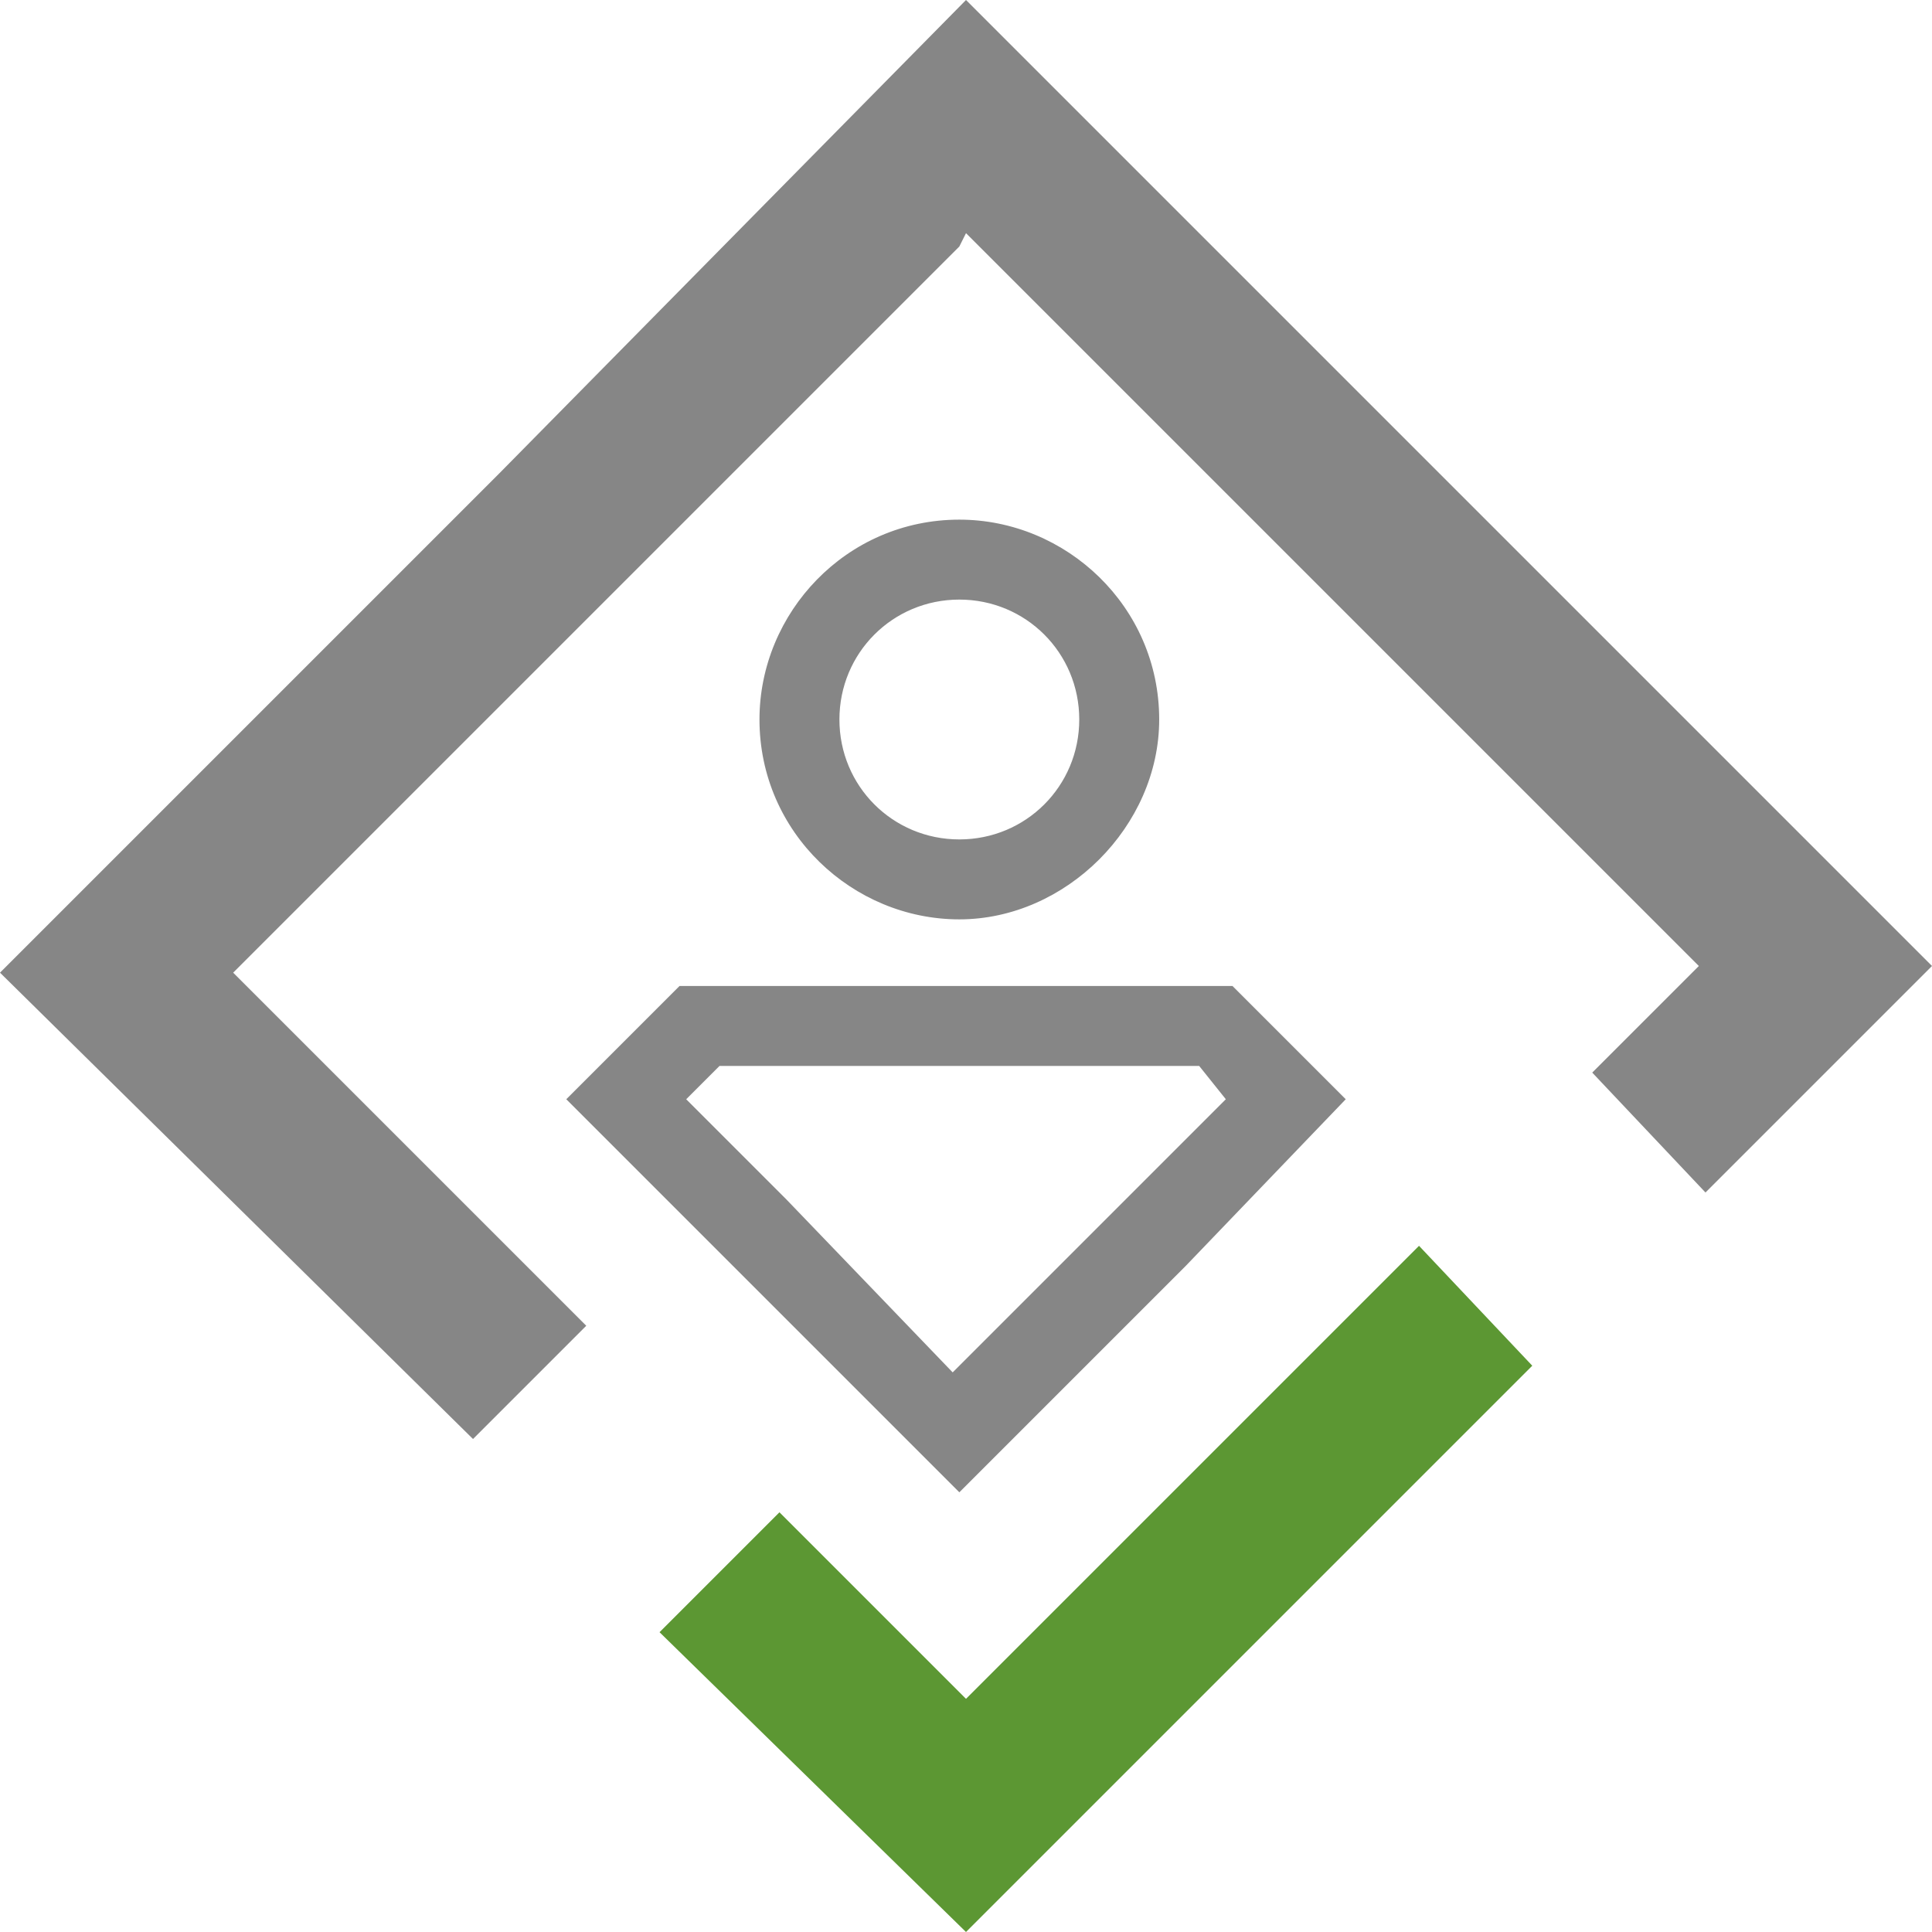
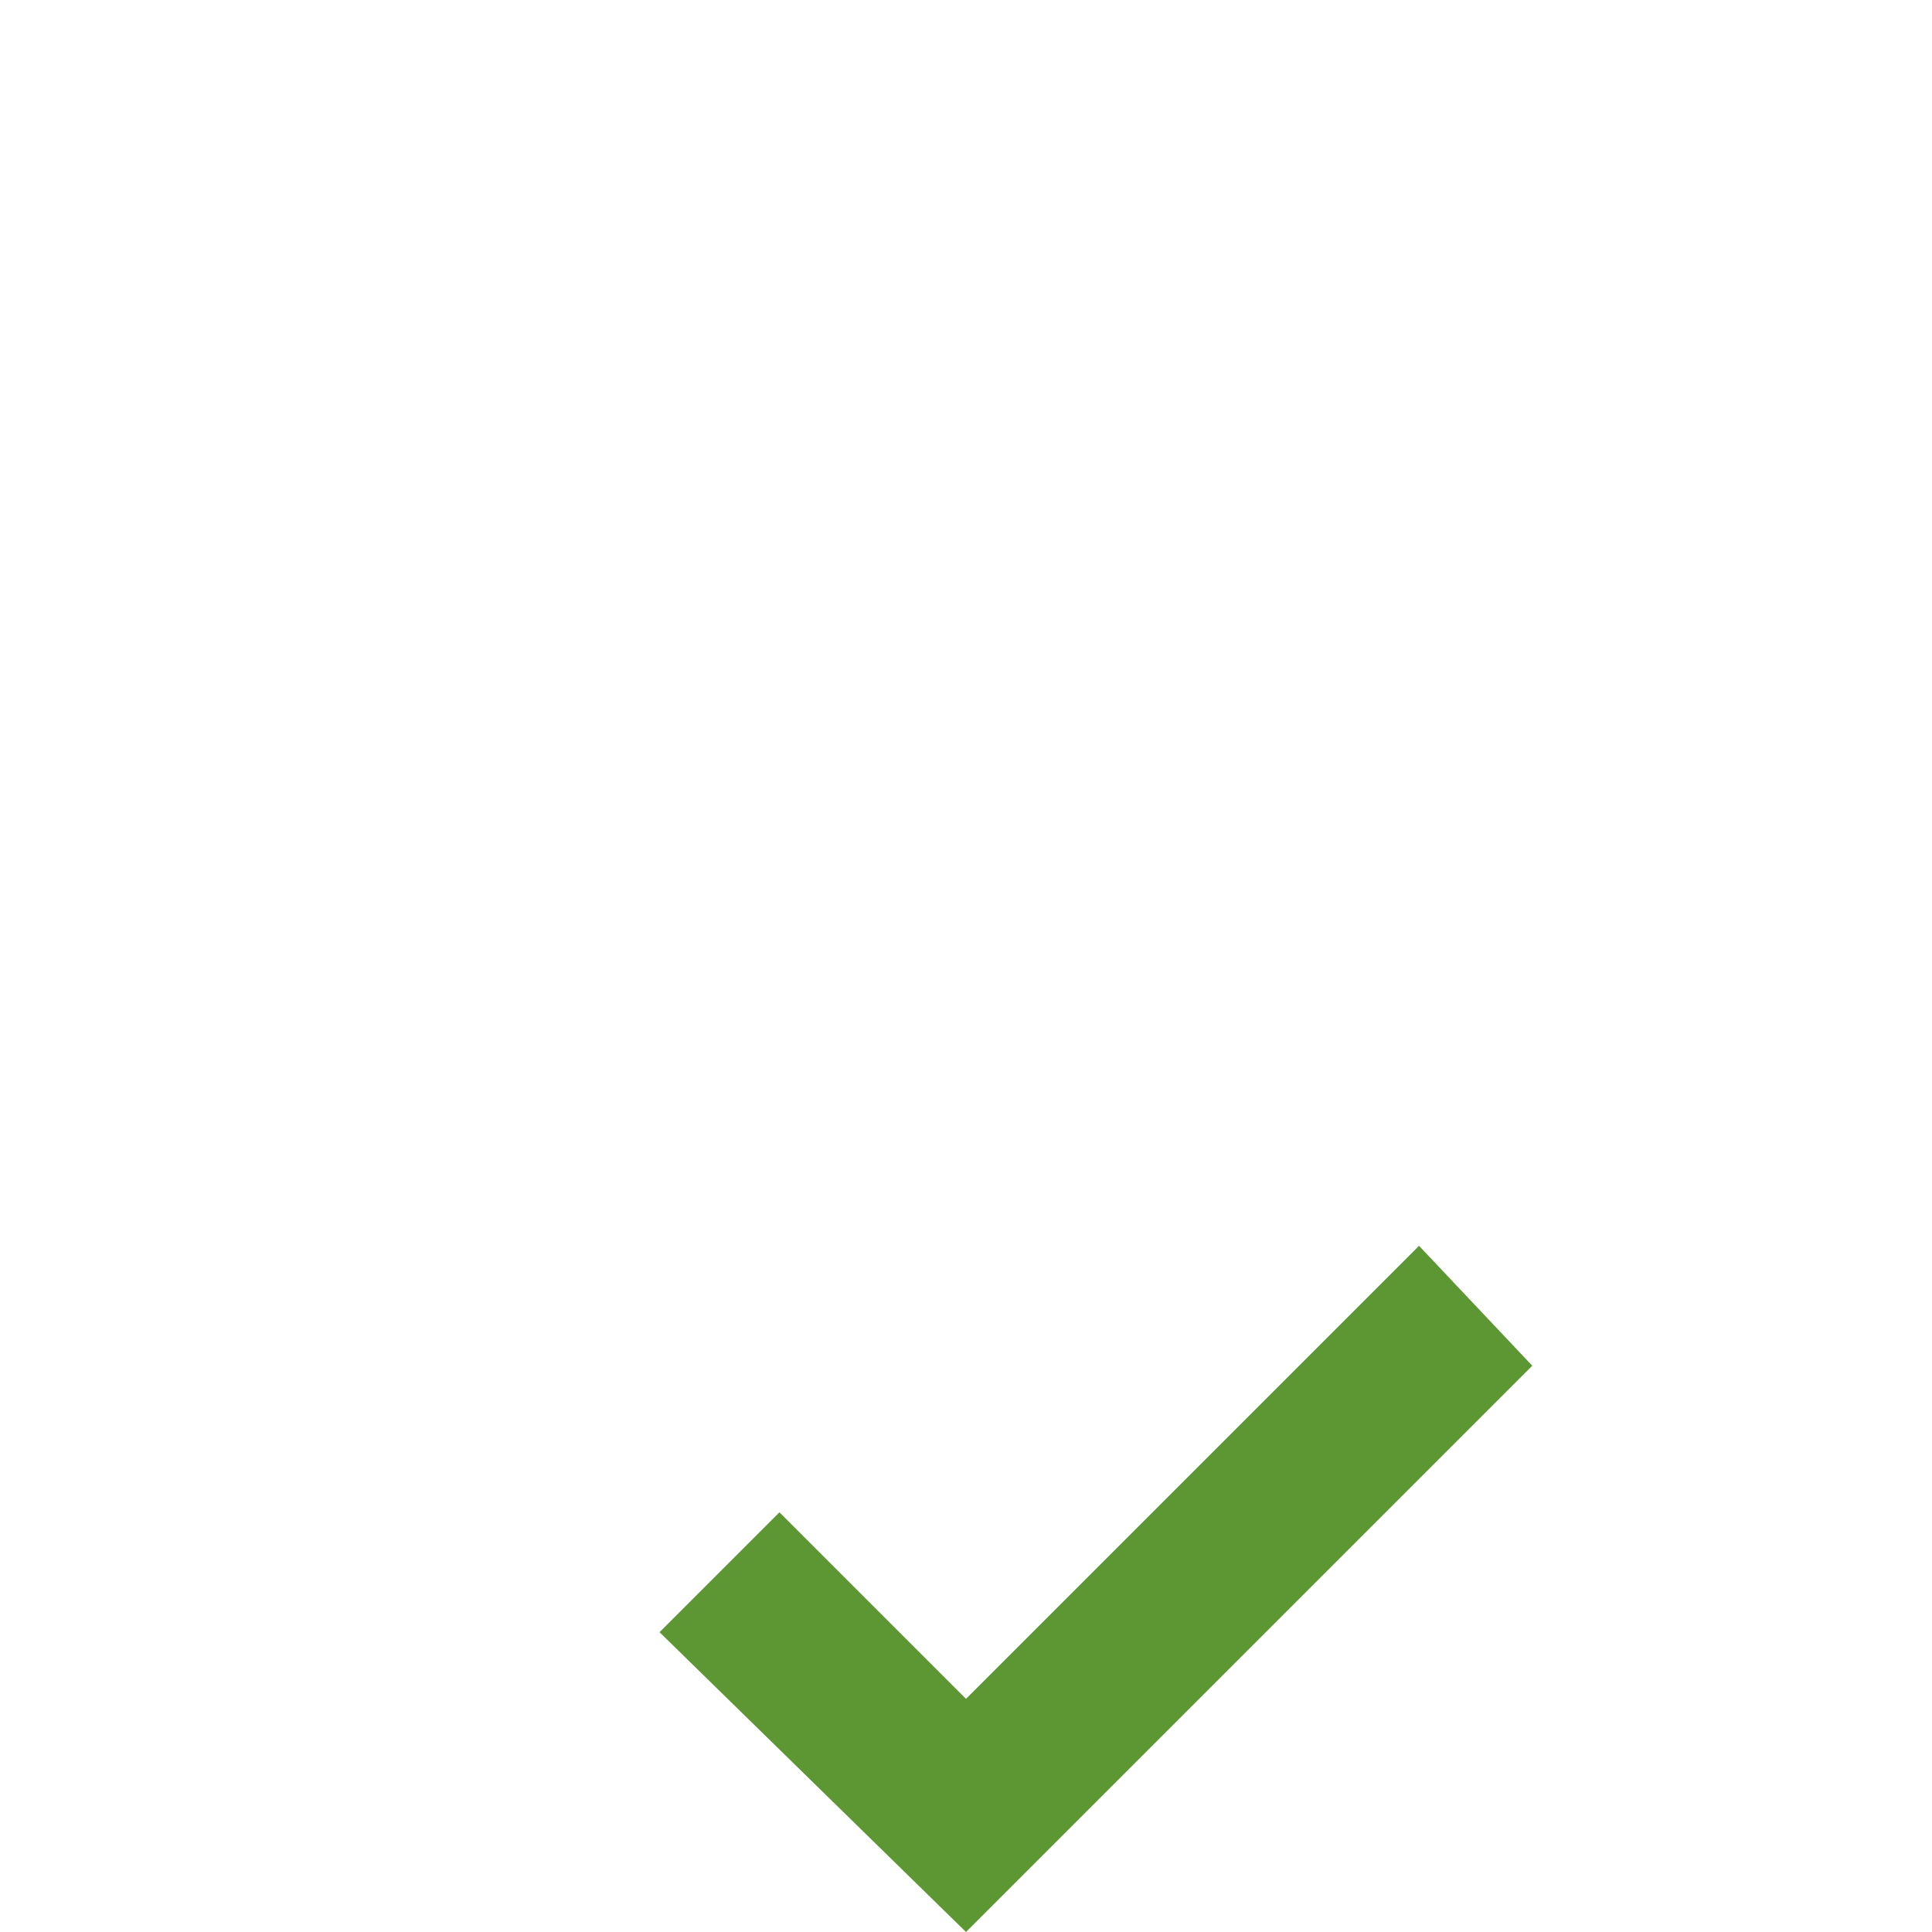
<svg xmlns="http://www.w3.org/2000/svg" version="1.1" id="Layer_1" x="0px" y="0px" viewBox="0 0 29 29" style="enable-background:new 0 0 29 29;" xml:space="preserve">
  <style type="text/css">
	.st0{fill:#868686;}
	.st1{fill:#5C9733;}
</style>
-   <path class="st0" d="M14.4,13.8c-1.6,0-3-1.3-3-3c0-1.6,1.3-3,3-3c1.6,0,3,1.3,3,3C17.4,12.4,16,13.8,14.4,13.8 M14.4,9  c-1,0-1.8,0.8-1.8,1.8c0,1,0.8,1.8,1.8,1.8c1,0,1.8-0.8,1.8-1.8C16.2,9.8,15.4,9,14.4,9" />
-   <path class="st0" d="M20.2,16.5l-1.7-1.7h0h-8.3h0l-1.7,1.7L11,19l3.4,3.4l3.4-3.4l0,0L20.2,16.5z M11.8,18L11.8,18l-1.5-1.5  l0.5-0.5h0.7h5.8H18l0.4,0.5l-0.9,0.9l0,0l-3.2,3.2L11.8,18z" />
  <polygon class="st1" points="14.5,29 9.9,24.5 11.7,22.7 14.5,25.5 21.3,18.7 23,20.5 " />
-   <polygon class="st0" points="21.9,7.4 21.9,7.4 14.5,0 7.5,7.1 7.5,7.1 0,14.6 7.1,21.6 8.8,19.9 3.5,14.6 14.4,3.7 14.4,3.7   14.5,3.5 25.4,14.4 25.4,14.4 25.5,14.5 23.9,16.1 25.6,17.9 29,14.5 " />
</svg>